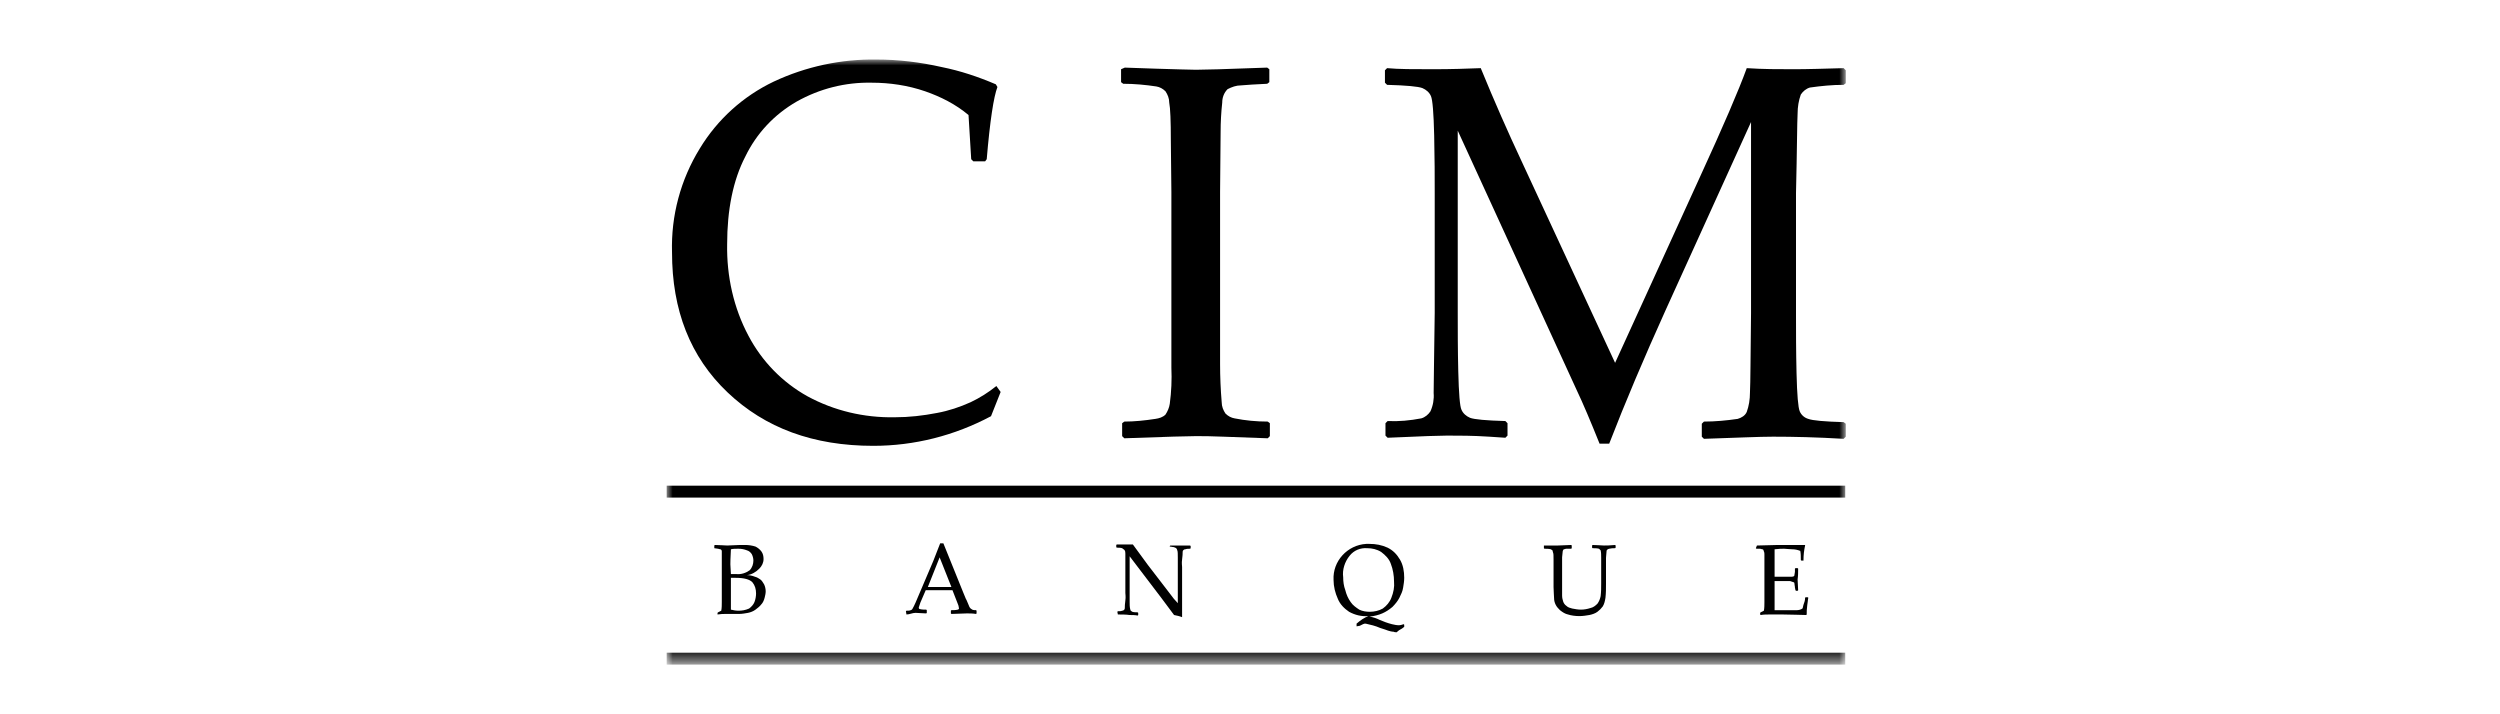
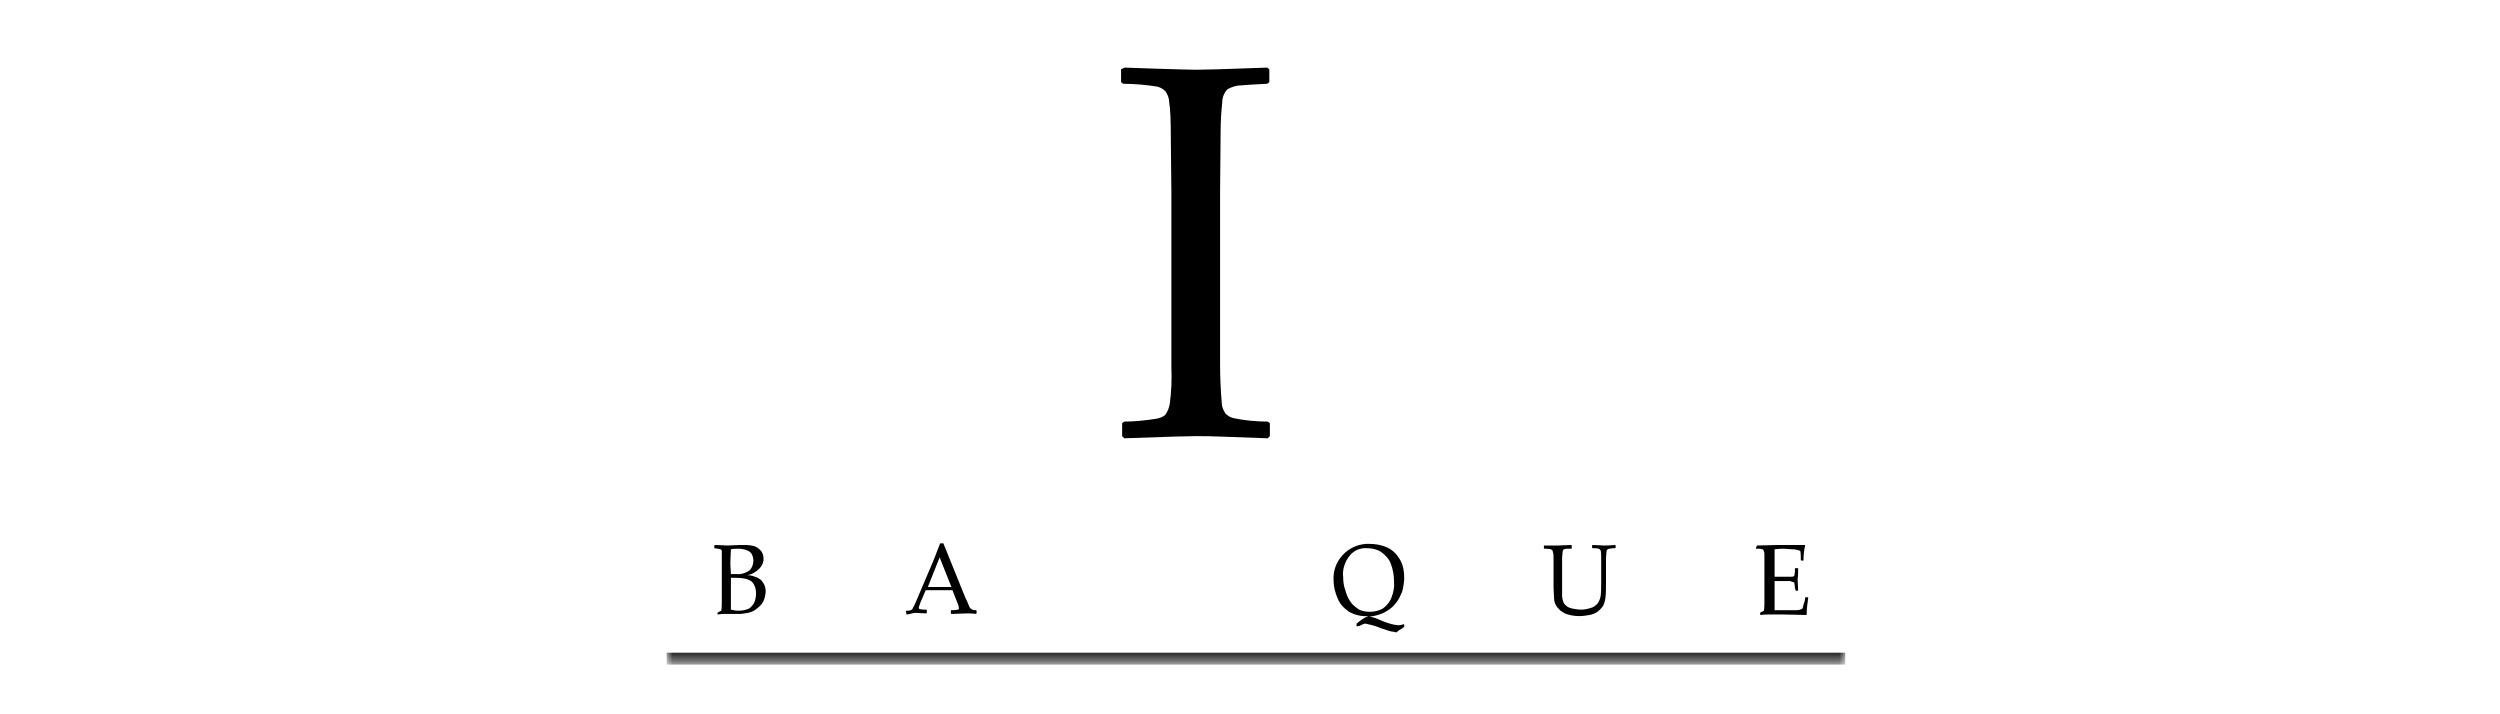
<svg xmlns="http://www.w3.org/2000/svg" width="210" height="60" viewBox="0 0 210 60" fill="none">
  <mask id="mask0_32_670" style="mask-type:luminance" maskUnits="userSpaceOnUse" x="56" y="5" width="99" height="51">
    <path d="M155 5H56V55.553H155V5Z" fill="white" />
  </mask>
  <g mask="url(#mask0_32_670)">
-     <path d="M84.054 32.924L83.245 34.961C80.187 36.59 76.815 37.45 73.353 37.45C68.318 37.45 64.272 35.957 61.125 32.97C57.977 29.983 56.449 26.045 56.449 21.203C56.359 18.125 57.168 15.093 58.787 12.468C60.27 10.024 62.428 8.078 64.991 6.856C67.689 5.589 70.656 4.955 73.623 5C75.467 5 77.31 5.226 79.108 5.634C80.682 5.951 82.165 6.448 83.649 7.082L83.784 7.308C83.469 8.123 83.155 10.16 82.885 13.373L82.75 13.554H81.761L81.581 13.373L81.356 9.662C80.277 8.757 79.018 8.123 77.715 7.67C76.276 7.173 74.747 6.946 73.219 6.946C71.016 6.901 68.858 7.444 66.924 8.53C65.036 9.617 63.552 11.2 62.608 13.147C61.574 15.138 61.08 17.627 61.08 20.524C61.035 23.194 61.619 25.864 62.878 28.218C64.002 30.345 65.71 32.11 67.823 33.286C70.072 34.508 72.589 35.097 75.152 35.051C76.366 35.051 77.535 34.916 78.704 34.689C79.693 34.508 80.637 34.192 81.536 33.784C82.3 33.422 83.02 32.97 83.694 32.426L84.054 32.924Z" fill="black" />
    <path d="M94.485 5.679L97.092 5.769C98.801 5.815 99.925 5.86 100.464 5.86C100.959 5.86 102.937 5.815 106.444 5.679L106.624 5.815V6.901L106.444 7.037C105.5 7.082 104.735 7.127 104.241 7.172C103.836 7.172 103.476 7.308 103.117 7.489C102.802 7.806 102.667 8.213 102.667 8.621C102.577 9.435 102.532 10.25 102.532 11.11L102.487 16.133V26.271V30.571C102.487 31.657 102.532 32.698 102.622 33.784C102.622 34.146 102.757 34.463 102.937 34.734C103.162 34.961 103.431 35.096 103.701 35.142C104.6 35.323 105.545 35.413 106.489 35.413L106.669 35.549V36.635L106.489 36.816L102.757 36.681C101.768 36.635 101.004 36.635 100.419 36.635C99.97 36.635 97.991 36.681 94.44 36.816L94.26 36.635V35.549L94.44 35.413C95.294 35.413 96.148 35.323 97.047 35.187C97.362 35.142 97.677 35.051 97.901 34.825C98.081 34.553 98.216 34.237 98.261 33.92C98.396 32.924 98.441 31.883 98.396 30.887V26.271V16.133L98.351 11.834C98.351 10.159 98.306 9.073 98.216 8.621C98.216 8.258 98.081 7.942 97.901 7.67C97.677 7.444 97.407 7.308 97.137 7.263C96.238 7.127 95.294 7.037 94.35 7.037L94.17 6.901V5.815L94.485 5.679Z" fill="black" />
-     <path d="M154.865 5.724L155.045 5.905V6.991L154.865 7.127C153.921 7.127 152.977 7.218 152.033 7.353C151.718 7.444 151.448 7.67 151.268 7.942C151.089 8.44 150.999 8.983 150.999 9.526C150.954 10.295 150.954 12.558 150.864 16.224V26.362C150.864 27.81 150.864 29.485 150.909 31.34C150.954 33.196 151.044 34.237 151.178 34.553C151.313 34.87 151.583 35.096 151.898 35.187C152.258 35.323 153.247 35.413 154.865 35.459L155.045 35.594V36.681L154.865 36.861C152.617 36.726 150.639 36.681 148.931 36.681C147.807 36.681 145.828 36.771 143.131 36.861L142.951 36.681V35.594L143.131 35.413C144.075 35.413 145.019 35.323 145.963 35.187C146.278 35.096 146.593 34.915 146.728 34.599C146.907 34.101 146.997 33.558 146.997 32.969C147.042 32.155 147.042 29.937 147.087 26.317V10.25L139.894 26.09C138.095 30.073 136.522 33.784 135.173 37.269H134.364C133.6 35.368 132.97 33.874 132.431 32.743L122.45 10.974V26.271C122.45 27.719 122.45 29.349 122.495 31.204C122.54 33.06 122.629 34.146 122.764 34.418C122.899 34.734 123.169 34.961 123.484 35.096C123.843 35.232 124.832 35.323 126.451 35.368L126.631 35.549V36.59L126.451 36.771L125.102 36.681C123.708 36.59 122.54 36.59 121.551 36.59C121.101 36.59 119.437 36.635 116.56 36.771L116.38 36.59V35.549L116.56 35.368C117.504 35.413 118.448 35.323 119.392 35.142C119.707 35.051 119.977 34.825 120.157 34.553C120.381 34.056 120.471 33.513 120.426 33.015C120.426 32.245 120.471 30.028 120.516 26.271V16.224C120.516 14.911 120.516 13.282 120.471 11.381C120.426 9.48 120.337 8.394 120.202 8.077C120.067 7.761 119.797 7.534 119.482 7.399C119.123 7.263 118.134 7.172 116.515 7.127L116.335 6.946V5.905L116.515 5.724C117.459 5.815 118.763 5.815 120.381 5.815C121.91 5.815 123.259 5.769 124.383 5.724C125.552 8.575 126.676 11.11 127.755 13.418L135.668 30.48L142.816 14.821C144.749 10.612 146.053 7.58 146.728 5.724C148.076 5.815 149.38 5.815 150.684 5.815C151.853 5.815 153.247 5.769 154.865 5.724Z" fill="black" />
    <path d="M60.002 46.049V45.823L60.047 45.778C60.496 45.778 60.856 45.823 61.081 45.823L62.16 45.778H62.61C62.879 45.778 63.194 45.823 63.464 45.913C63.644 46.004 63.824 46.14 63.958 46.321C64.093 46.502 64.138 46.728 64.138 46.954C64.138 47.271 64.003 47.543 63.779 47.769C63.509 48.041 63.149 48.267 62.745 48.312C62.969 48.312 63.194 48.357 63.419 48.448C63.599 48.493 63.734 48.584 63.868 48.674C64.003 48.765 64.093 48.946 64.183 49.082C64.273 49.263 64.318 49.489 64.318 49.67C64.318 49.851 64.273 50.032 64.228 50.213C64.183 50.394 64.093 50.62 63.958 50.756C63.824 50.937 63.644 51.073 63.464 51.209C63.284 51.344 63.059 51.435 62.834 51.48C62.565 51.526 62.34 51.571 62.07 51.571H61.486H60.946C60.766 51.571 60.541 51.571 60.272 51.616V51.48L60.317 51.435C60.407 51.39 60.496 51.344 60.586 51.299C60.631 51.073 60.631 50.801 60.631 50.575C60.631 50.123 60.631 49.761 60.631 49.534V47.09C60.631 46.909 60.631 46.728 60.631 46.592C60.631 46.502 60.631 46.411 60.631 46.321C60.631 46.276 60.631 46.23 60.586 46.185C60.541 46.14 60.541 46.14 60.496 46.14C60.452 46.14 60.362 46.094 60.317 46.094L60.002 46.049ZM61.396 48.222C61.531 48.222 61.665 48.222 61.845 48.222C62.25 48.267 62.654 48.131 62.969 47.905C63.194 47.679 63.284 47.362 63.284 47.09C63.284 46.909 63.239 46.728 63.149 46.547C63.059 46.411 62.924 46.276 62.745 46.23C62.52 46.14 62.295 46.094 62.025 46.094C61.8 46.094 61.575 46.094 61.396 46.14C61.396 46.411 61.351 46.819 61.351 47.407L61.396 48.222ZM61.396 51.209C61.575 51.254 61.8 51.299 62.025 51.299C62.34 51.299 62.61 51.254 62.924 51.118C63.104 50.982 63.284 50.801 63.374 50.575C63.464 50.349 63.509 50.077 63.509 49.851C63.509 49.489 63.419 49.172 63.194 48.901C62.969 48.674 62.52 48.538 61.8 48.538H61.396V49.941V51.209Z" fill="black" />
    <path d="M76.142 51.616L76.097 51.344L76.142 51.299C76.277 51.299 76.412 51.299 76.502 51.254C76.546 51.254 76.591 51.209 76.636 51.163C76.726 50.982 76.816 50.847 76.906 50.62L77.311 49.67L78.39 47.136C78.57 46.638 78.794 46.14 78.974 45.642H79.244L80.908 49.761L81.132 50.303C81.222 50.439 81.267 50.62 81.357 50.801C81.402 50.937 81.447 51.028 81.537 51.118C81.582 51.163 81.627 51.163 81.672 51.209C81.762 51.254 81.897 51.254 81.987 51.254L82.032 51.299V51.526L81.987 51.571C81.717 51.526 81.447 51.526 81.222 51.526L79.918 51.571L79.874 51.526V51.299L79.918 51.254C80.098 51.254 80.278 51.254 80.458 51.209C80.503 51.209 80.593 51.118 80.548 51.073C80.548 50.982 80.503 50.892 80.503 50.847L80.008 49.579H77.76L77.311 50.62C77.266 50.756 77.221 50.892 77.176 51.028C77.176 51.118 77.221 51.163 77.266 51.163C77.446 51.209 77.626 51.209 77.805 51.209L77.85 51.254V51.48L77.805 51.526C77.491 51.526 77.176 51.48 76.906 51.48C76.636 51.48 76.412 51.616 76.142 51.616ZM77.94 49.308H79.918L78.929 46.819L77.94 49.308Z" fill="black" />
-     <path d="M93.901 51.616L93.856 51.39L93.901 51.344C94.036 51.344 94.171 51.344 94.26 51.299C94.35 51.299 94.395 51.254 94.44 51.209C94.485 51.163 94.485 51.073 94.485 51.028C94.485 50.937 94.485 50.756 94.53 50.439C94.575 50.123 94.53 49.941 94.53 49.806V46.502C94.53 46.411 94.53 46.276 94.44 46.185C94.395 46.14 94.305 46.094 94.26 46.049C94.126 46.004 93.946 46.004 93.811 46.004L93.766 45.959V45.778L93.811 45.733H94.53C94.8 45.733 95.025 45.733 95.16 45.733L96.418 47.452L98.262 49.851C98.487 50.168 98.711 50.439 98.936 50.666V47.498C98.936 47.407 98.936 47.181 98.936 46.864C98.936 46.547 98.936 46.321 98.891 46.23C98.891 46.185 98.846 46.094 98.801 46.049C98.756 46.004 98.666 46.004 98.621 45.959C98.487 45.959 98.397 45.913 98.262 45.913V46.049V45.868L98.307 45.823C98.532 45.823 98.801 45.823 99.206 45.823C99.611 45.823 99.835 45.823 99.97 45.823L100.015 45.868V46.049L99.97 46.094C99.835 46.094 99.701 46.094 99.566 46.14C99.476 46.14 99.431 46.185 99.386 46.23C99.341 46.276 99.341 46.366 99.341 46.411C99.341 46.502 99.341 46.683 99.296 47C99.251 47.317 99.296 47.498 99.296 47.633V50.711C99.296 51.073 99.296 51.435 99.296 51.842C99.071 51.752 98.846 51.707 98.621 51.661L98.352 51.299L97.542 50.213L94.89 46.728V49.896C94.89 50.032 94.89 50.258 94.89 50.575C94.89 50.756 94.89 50.982 94.935 51.163C94.935 51.209 94.98 51.254 94.98 51.299C95.025 51.344 95.07 51.344 95.115 51.39C95.249 51.435 95.429 51.435 95.564 51.435L95.609 51.48V51.661L95.564 51.707C95.339 51.661 95.115 51.661 94.89 51.661C94.575 51.616 94.216 51.616 93.901 51.616Z" fill="black" />
    <path d="M113.952 52.612V52.431V52.385C114.267 52.114 114.582 51.888 114.941 51.752C114.357 51.797 113.818 51.661 113.323 51.39C112.918 51.118 112.559 50.756 112.379 50.303C112.154 49.806 112.019 49.263 112.019 48.719C111.929 47.135 113.188 45.778 114.762 45.687C114.852 45.687 114.941 45.687 115.031 45.687C115.571 45.687 116.065 45.778 116.56 46.004C117.01 46.23 117.324 46.547 117.594 47C117.864 47.452 117.954 47.995 117.954 48.538C117.954 48.81 117.909 49.081 117.864 49.353C117.819 49.67 117.684 49.941 117.549 50.213C117.414 50.484 117.189 50.756 116.965 50.982C116.695 51.209 116.425 51.39 116.11 51.526C115.796 51.661 115.436 51.752 115.031 51.797C115.346 51.842 115.616 51.933 115.886 52.069C116.2 52.204 116.56 52.34 116.92 52.431C117.1 52.476 117.324 52.521 117.504 52.521C117.639 52.521 117.774 52.476 117.909 52.431L117.954 52.476V52.612V52.657C117.909 52.702 117.819 52.747 117.774 52.793C117.594 52.883 117.459 52.974 117.324 53.109C117.234 53.109 117.144 53.109 117.055 53.064C116.92 53.064 116.74 53.019 116.605 52.974C116.47 52.928 116.245 52.838 115.931 52.747C115.526 52.566 115.121 52.476 114.717 52.385C114.627 52.385 114.582 52.385 114.492 52.431C114.402 52.476 114.312 52.521 114.222 52.566L113.952 52.612ZM112.828 48.493C112.828 48.855 112.873 49.217 113.008 49.579C113.098 49.941 113.233 50.258 113.458 50.575C113.638 50.847 113.907 51.028 114.177 51.209C114.447 51.344 114.762 51.39 115.076 51.39C115.436 51.39 115.841 51.299 116.155 51.118C116.47 50.892 116.74 50.575 116.875 50.213C117.055 49.76 117.144 49.308 117.099 48.855C117.099 48.357 117.01 47.814 116.83 47.362C116.695 46.954 116.38 46.638 116.02 46.366C115.661 46.14 115.256 46.049 114.852 46.049C114.267 46.004 113.728 46.23 113.368 46.683C112.963 47.181 112.739 47.859 112.828 48.493Z" fill="black" />
    <path d="M129.688 45.823H130.857L131.981 45.778L132.026 45.823V46.049L131.981 46.094C131.802 46.094 131.667 46.094 131.577 46.094C131.487 46.094 131.442 46.14 131.352 46.14C131.307 46.185 131.262 46.276 131.262 46.366C131.262 46.502 131.217 46.683 131.217 46.819V49.082C131.217 49.534 131.217 49.851 131.217 50.032C131.217 50.213 131.262 50.394 131.307 50.53C131.352 50.666 131.442 50.801 131.577 50.892C131.712 51.028 131.891 51.073 132.071 51.118C132.296 51.163 132.566 51.209 132.791 51.209C133.06 51.209 133.33 51.163 133.6 51.073C133.825 51.028 134.005 50.892 134.184 50.711C134.319 50.53 134.409 50.303 134.454 50.077C134.499 49.715 134.499 49.353 134.499 48.991V47.769C134.499 47.543 134.499 47.271 134.499 46.864C134.499 46.638 134.499 46.411 134.454 46.23C134.409 46.185 134.364 46.14 134.319 46.094C134.139 46.049 133.96 46.049 133.78 46.049L133.735 46.004V45.823L133.78 45.778C134.184 45.778 134.499 45.823 134.724 45.823C134.949 45.823 135.218 45.823 135.668 45.778L135.713 45.823V46.004L135.668 46.049C135.488 46.049 135.353 46.049 135.173 46.094C135.129 46.094 135.039 46.14 134.994 46.185C134.949 46.23 134.949 46.276 134.949 46.321C134.949 46.502 134.904 46.683 134.904 46.864V47.769V49.036C134.904 49.444 134.904 49.806 134.859 50.213C134.814 50.484 134.769 50.711 134.634 50.937C134.499 51.118 134.364 51.254 134.184 51.39C134.005 51.526 133.735 51.616 133.51 51.661C133.24 51.706 132.971 51.752 132.656 51.752C132.341 51.752 131.981 51.706 131.712 51.616C131.487 51.571 131.262 51.435 131.037 51.254C130.902 51.118 130.767 50.982 130.678 50.801C130.588 50.62 130.543 50.439 130.543 50.258C130.543 50.032 130.498 49.715 130.498 49.308V47C130.498 46.683 130.498 46.502 130.453 46.411C130.453 46.366 130.408 46.276 130.408 46.23C130.363 46.185 130.318 46.185 130.273 46.14C130.093 46.094 129.913 46.094 129.733 46.094L129.688 46.049V45.823Z" fill="black" />
    <path d="M147.582 45.823L149.335 45.778C150.189 45.778 150.954 45.778 151.628 45.778V45.823C151.538 46.23 151.493 46.638 151.493 47.045V47.09H151.313L151.268 47.045C151.268 47.045 151.268 47 151.268 46.954C151.268 46.728 151.268 46.502 151.224 46.276C150.999 46.185 150.774 46.14 150.549 46.14C150.279 46.14 150.055 46.094 149.875 46.094C149.695 46.094 149.425 46.094 149.066 46.14V46.773V47.543V48.448C149.335 48.448 149.605 48.448 149.83 48.448C150.01 48.448 150.234 48.448 150.414 48.448C150.504 48.448 150.594 48.448 150.684 48.403C150.729 48.357 150.729 48.357 150.729 48.312C150.729 48.222 150.774 48.131 150.774 48.041V47.769L150.819 47.724H150.999L151.044 47.769C151.044 48.086 151.044 48.357 150.999 48.674L151.044 49.579L150.999 49.625H150.864L150.819 49.579L150.774 49.353C150.774 49.217 150.729 49.127 150.729 48.991C150.729 48.946 150.684 48.901 150.639 48.901C150.549 48.855 150.459 48.855 150.369 48.81C150.234 48.81 150.01 48.81 149.74 48.81C149.605 48.81 149.335 48.81 149.066 48.81C149.066 49.036 149.066 49.444 149.066 49.987C149.066 50.53 149.066 50.982 149.066 51.254H149.785C150.414 51.254 150.819 51.254 150.954 51.254C151.089 51.254 151.268 51.209 151.403 51.118C151.448 51.073 151.448 50.892 151.538 50.666C151.628 50.439 151.628 50.303 151.628 50.213L151.673 50.168H151.853L151.898 50.213C151.853 50.394 151.853 50.62 151.808 50.847C151.763 51.163 151.763 51.39 151.763 51.616L151.718 51.661C151.224 51.661 150.549 51.616 149.74 51.616H148.661C148.391 51.616 148.166 51.616 147.897 51.661L147.852 51.616V51.48L147.897 51.435C147.987 51.39 148.076 51.344 148.166 51.299C148.211 51.073 148.211 50.801 148.211 50.575C148.211 50.123 148.211 49.761 148.211 49.534V47.09C148.211 46.909 148.211 46.728 148.211 46.592C148.211 46.502 148.211 46.411 148.166 46.321C148.166 46.276 148.121 46.23 148.121 46.185C148.076 46.14 148.076 46.14 148.031 46.14C147.987 46.14 147.897 46.094 147.852 46.094H147.537L147.492 46.049L147.582 45.823Z" fill="black" />
-     <path d="M56 41.297H155H56Z" fill="black" />
-     <path d="M56 41.297H155" stroke="black" stroke-miterlimit="10" />
    <path d="M56 55.327H155H56Z" fill="black" />
    <path d="M56 55.327H155" stroke="black" stroke-miterlimit="10" />
  </g>
</svg>